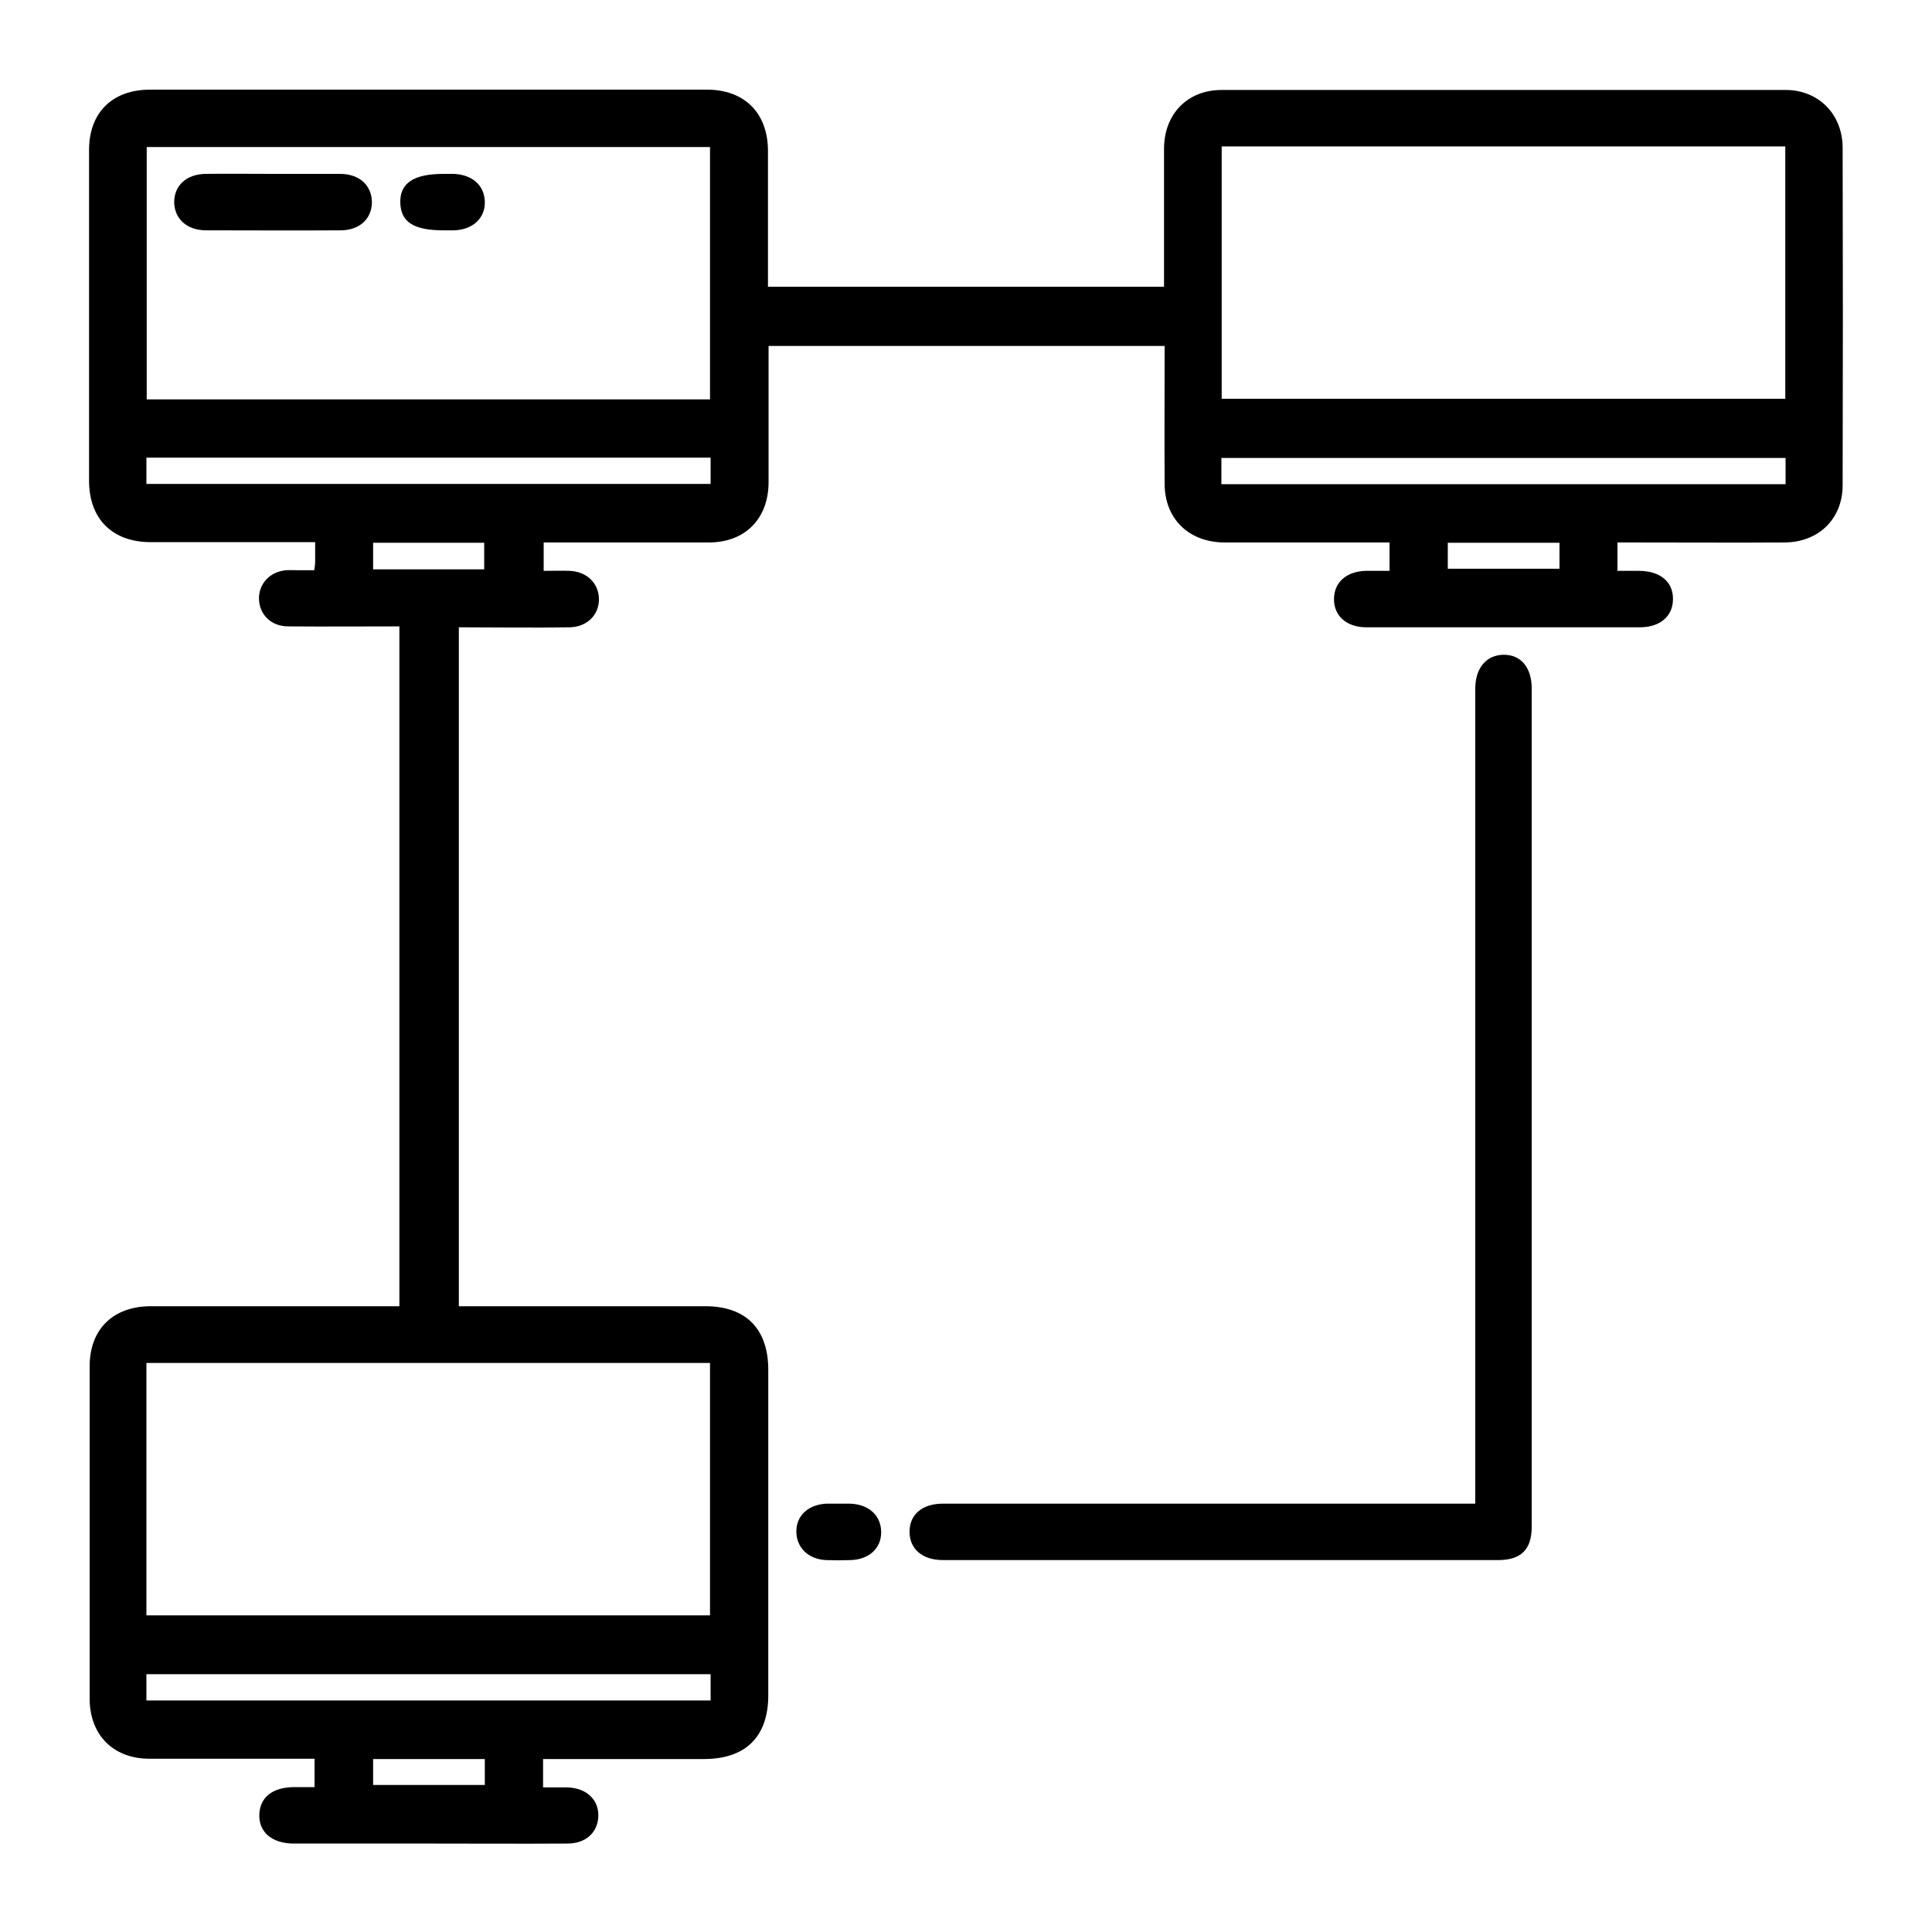
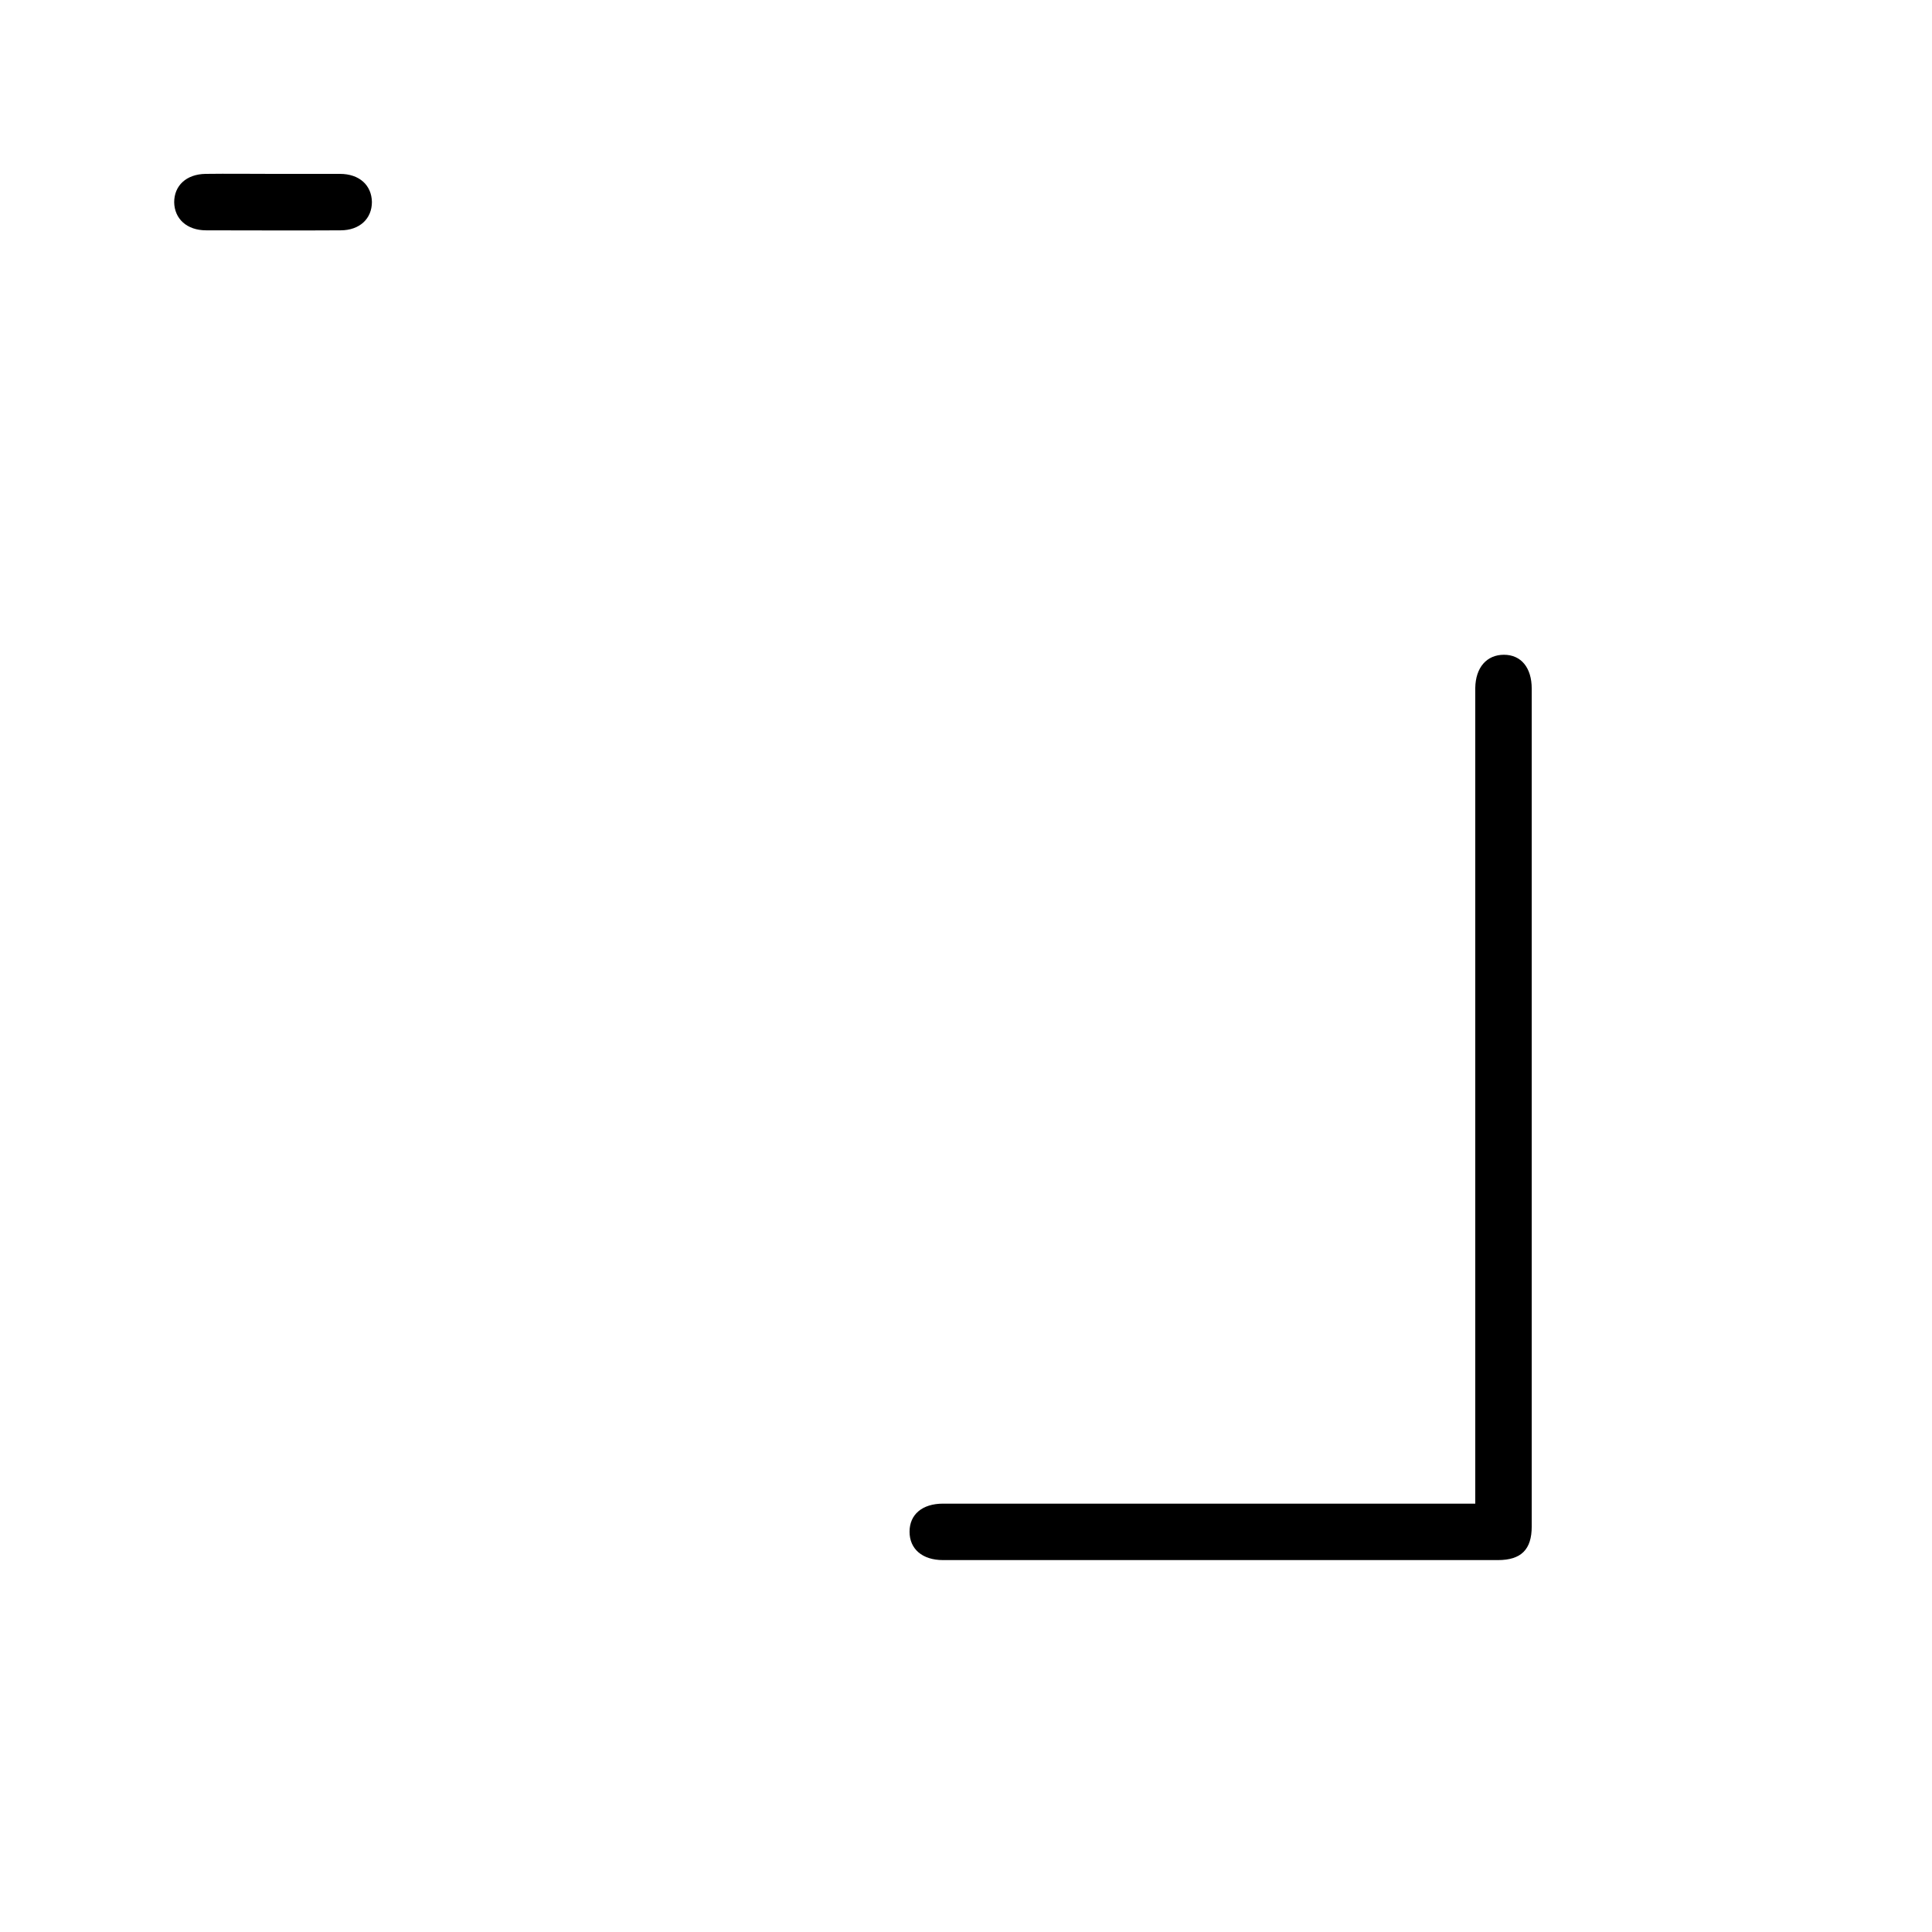
<svg xmlns="http://www.w3.org/2000/svg" id="Layer_1" data-name="Layer 1" viewBox="0 0 64 64">
-   <path d="M13.22,20.75c-1.25,0-2.46,.01-3.67,0-.57,0-.95-.39-.97-.89-.02-.51,.35-.92,.89-.97,.14-.01,.27,0,.41,0,.17,0,.34,0,.53,0,.02-.13,.03-.2,.03-.27,0-.19,0-.39,0-.66-.23,0-.44,0-.64,0-1.6,0-3.2,0-4.8,0-1.28,0-2.05-.77-2.05-2.04,0-3.65,0-7.3,0-10.95,0-1.24,.77-2,2.02-2,6.15,0,12.3,0,18.45,0,1.24,0,2.01,.77,2.02,2.01,0,1.5,0,3,0,4.52h13.12c0-.18,0-.37,0-.55,0-1.35,0-2.69,0-4.04,.01-1.14,.78-1.93,1.91-1.93,6.23,0,12.45,0,18.68,0,1.09,0,1.88,.8,1.89,1.9,.01,3.73,.01,7.46,0,11.19,0,1.12-.8,1.9-1.94,1.9-1.64,.01-3.28,0-4.92,0-.19,0-.38,0-.6,0v.94c.24,0,.48,0,.73,0,.69,.01,1.11,.36,1.11,.93,0,.57-.42,.94-1.1,.94-2.44,0-4.88,0-7.32,0-.59,0-1.17,0-1.76,0-.64-.01-1.05-.38-1.05-.93,0-.55,.4-.92,1.05-.94,.25,0,.5,0,.79,0v-.94c-1.28,0-2.54,0-3.8,0-.57,0-1.13,0-1.7,0-1.16-.02-1.95-.79-1.95-1.95-.01-1.5,0-3.01,0-4.56h-13.12c0,.64,0,1.29,0,1.95,0,.86,0,1.72,0,2.58-.01,1.2-.78,1.98-1.98,1.98-1.81,0-3.62,0-5.47,0v.94c.3,0,.58-.01,.87,0,.56,.03,.94,.4,.96,.91,.02,.53-.38,.95-.97,.96-1.21,.02-2.42,0-3.67,0v22.49c.2,0,.41,0,.61,0,2.52,0,5.04,0,7.55,0,1.35,0,2.09,.75,2.09,2.11,0,3.59,0,7.18,0,10.78,0,1.36-.74,2.1-2.1,2.11-1.77,0-3.55,0-5.36,0v.94c.27,0,.54,0,.81,0,.63,.02,1.04,.41,1.02,.96-.02,.53-.41,.9-1.02,.9-1.56,.01-3.12,0-4.68,0-1.46,0-2.93,0-4.39,0-.72,0-1.16-.38-1.14-.96,.02-.57,.43-.9,1.14-.91,.21,0,.43,0,.69,0v-.94c-.19,0-.4,0-.61,0-1.62,0-3.24,0-4.86,0-1.2,0-1.98-.79-1.98-1.99,0-3.67,0-7.34,0-11.01,0-1.23,.78-1.99,2.03-1.99,2.52,0,5.04,0,7.55,0h.68V20.75ZM40.47,4.85V13.21h18.67V4.85h-18.67ZM4.85,53.51H23.52v-8.36H4.85v8.36ZM23.52,13.23V4.87H4.86V13.23H23.52Zm-18.67,2.8H23.54v-.87H4.85v.87Zm54.3-.86h-18.69v.87h18.69v-.87ZM4.85,56.33H23.54v-.87H4.85v.87ZM16.04,18.86v-.88h-3.68v.88h3.68Zm35.62-.88h-3.7v.86h3.7v-.86ZM16.06,58.27h-3.7v.86h3.7v-.86Z" />
  <path d="M48.87,49.81v-.78c0-8.59,0-17.18,0-25.77,0-.16,0-.31,0-.47,.01-.68,.38-1.1,.95-1.1,.57,0,.92,.43,.92,1.12,0,9.25,0,18.5,0,27.76,0,.76-.35,1.11-1.12,1.11-6.13,0-12.26,0-18.38,0-.69,0-1.11-.37-1.11-.94,0-.57,.42-.93,1.11-.93,5.62,0,11.24,0,16.86,0,.23,0,.46,0,.76,0Z" />
-   <path d="M27.8,49.81c.12,0,.23,0,.35,0,.64,.02,1.04,.4,1.04,.95,0,.53-.4,.9-1.01,.92-.27,.01-.55,.01-.82,0-.59-.03-.98-.42-.98-.95,0-.53,.4-.89,1-.92,.14,0,.27,0,.41,0Z" />
  <path d="M9.04,5.76c.74,0,1.48,0,2.22,0,.65,0,1.05,.38,1.06,.93,0,.55-.4,.94-1.04,.94-1.48,.01-2.97,0-4.45,0-.64,0-1.05-.38-1.06-.93,0-.55,.4-.93,1.04-.94,.74-.01,1.48,0,2.22,0Z" />
-   <path d="M14.69,7.63c-.98,0-1.41-.27-1.43-.91-.02-.65,.44-.96,1.43-.96,.12,0,.23,0,.35,0,.61,.03,1,.38,1.02,.91,.02,.55-.39,.94-1.02,.96-.12,0-.23,0-.35,0Z" />
</svg>